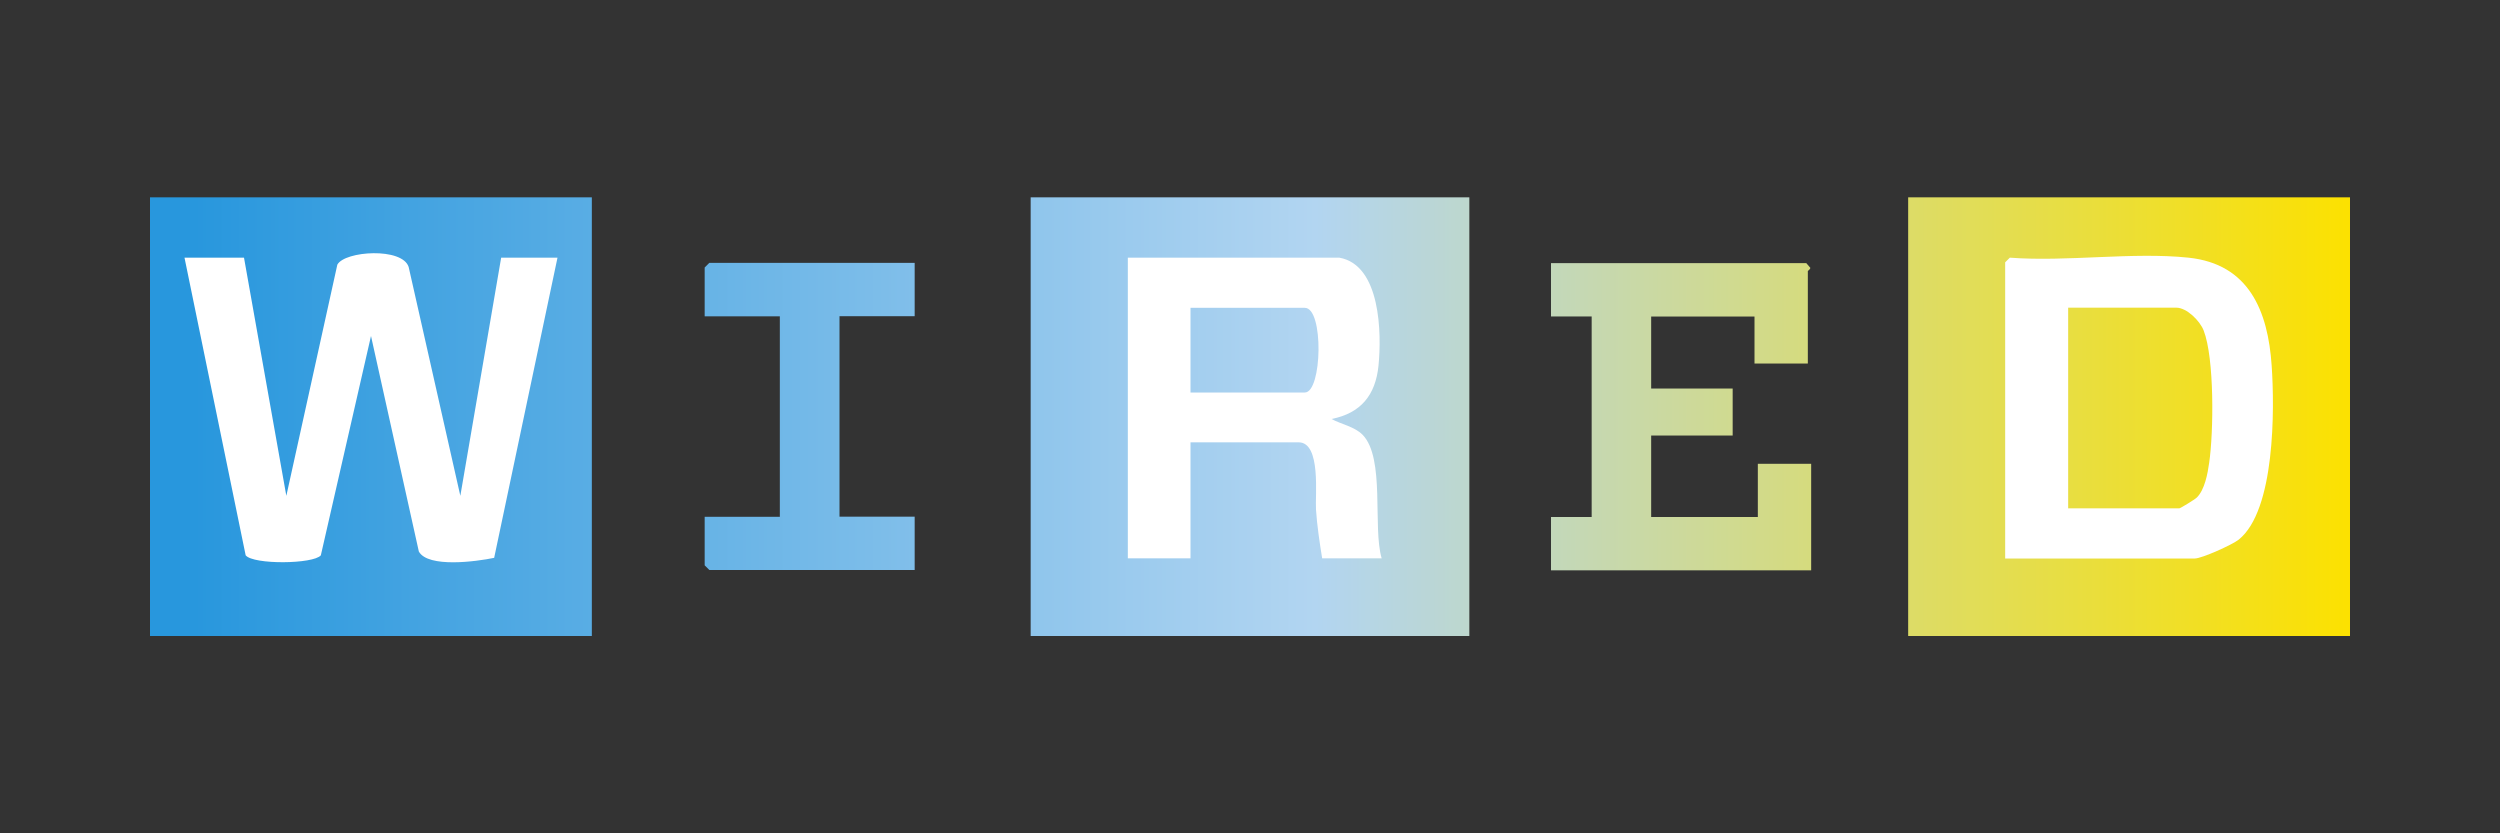
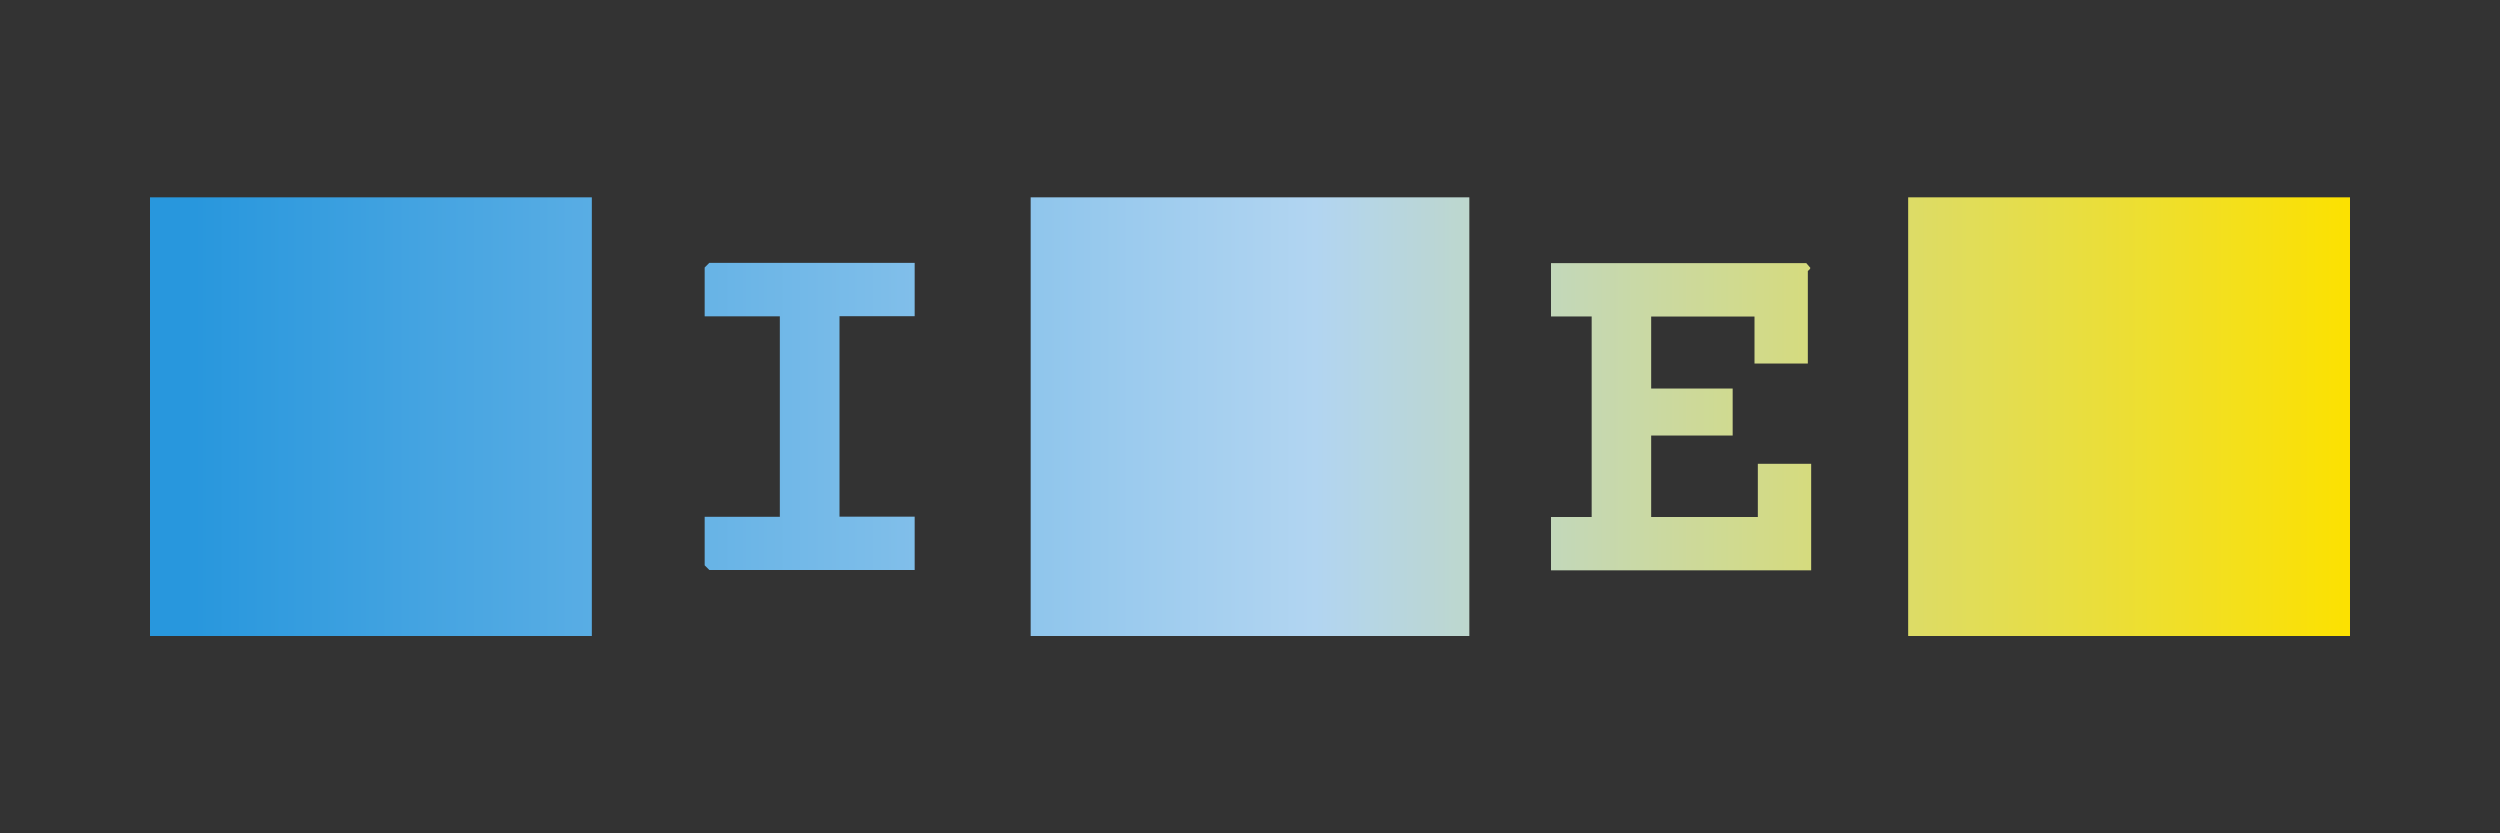
<svg xmlns="http://www.w3.org/2000/svg" viewBox="0 0 150 50" id="Layer_1">
  <rect x="0" y="0" width="150" height="50" fill="#333333" stroke="none" />
  <defs>
    <style>
      .cls-1 {
        fill: #fff;
      }

      .cls-2 {
        fill: url(#linear-gradient);
      }
    </style>
    <linearGradient gradientUnits="userSpaceOnUse" y2="25" x2="141" y1="25" x1="9" id="linear-gradient">
      <stop stop-color="#2897dd" offset=".02" />
      <stop stop-color="#b2d5f1" offset=".53" />
      <stop stop-color="#fce100" offset="1" />
    </linearGradient>
  </defs>
  <path d="M61.84,11.84h26.32v26.32h-26.32V11.84ZM9,38.16h26.51V11.84H9v26.32ZM114.49,11.84v26.32h26.51V11.84h-26.51ZM105.46,31.02h-6.39v-4.89h4.89v-2.82h-4.89v-4.32h6.2v2.82h3.2v-5.55s.15-.11.15-.19l-.24-.28h-15.32v3.2h2.44v12.03h-2.44v3.2h15.61v-6.39h-3.2v3.2ZM42.28,16.07v2.91h4.51v12.03h-4.51v2.91l.28.28h12.32v-3.2h-4.51v-12.03h4.51v-3.2h-12.32l-.28.28Z" class="cls-2" />
-   <path d="M80.36,15.46c2.49.44,2.54,4.57,2.35,6.48-.18,1.77-1.06,2.85-2.82,3.2.59.32,1.37.45,1.87.95,1.36,1.41.59,5.55,1.14,7.41h-3.57c-.15-.92-.31-1.99-.37-2.92-.06-.81.32-4.04-1.04-4.04h-6.49v6.96h-3.76V15.46h12.69ZM71.43,23.55h6.86c1.04,0,1.15-5.08,0-5.08h-6.86v5.08Z" class="cls-1" />
-   <path d="M14.64,15.46l2.54,14.29,3.06-13.87c.45-.83,3.9-1.05,4.28.14l3.1,13.73,2.45-14.29h3.38l-3.8,18.01c-1.04.22-3.97.62-4.52-.38l-2.87-12.93-3.01,13.16c-.45.53-4.04.57-4.51,0l-3.67-17.86h3.57Z" class="cls-1" />
-   <path d="M131.31,15.46c3.63.38,4.77,3.2,4.99,6.48.18,2.61.21,8.69-1.98,10.44-.39.31-2.22,1.13-2.63,1.13h-11.38V15.74l.28-.28c3.42.26,7.36-.35,10.72,0ZM124.08,30.5h6.68c.06,0,.93-.53,1.05-.65.47-.46.65-1.43.74-2.08.27-1.84.32-6.26-.33-7.94-.23-.59-1.02-1.37-1.64-1.37h-6.49v12.03Z" class="cls-1" />
</svg>